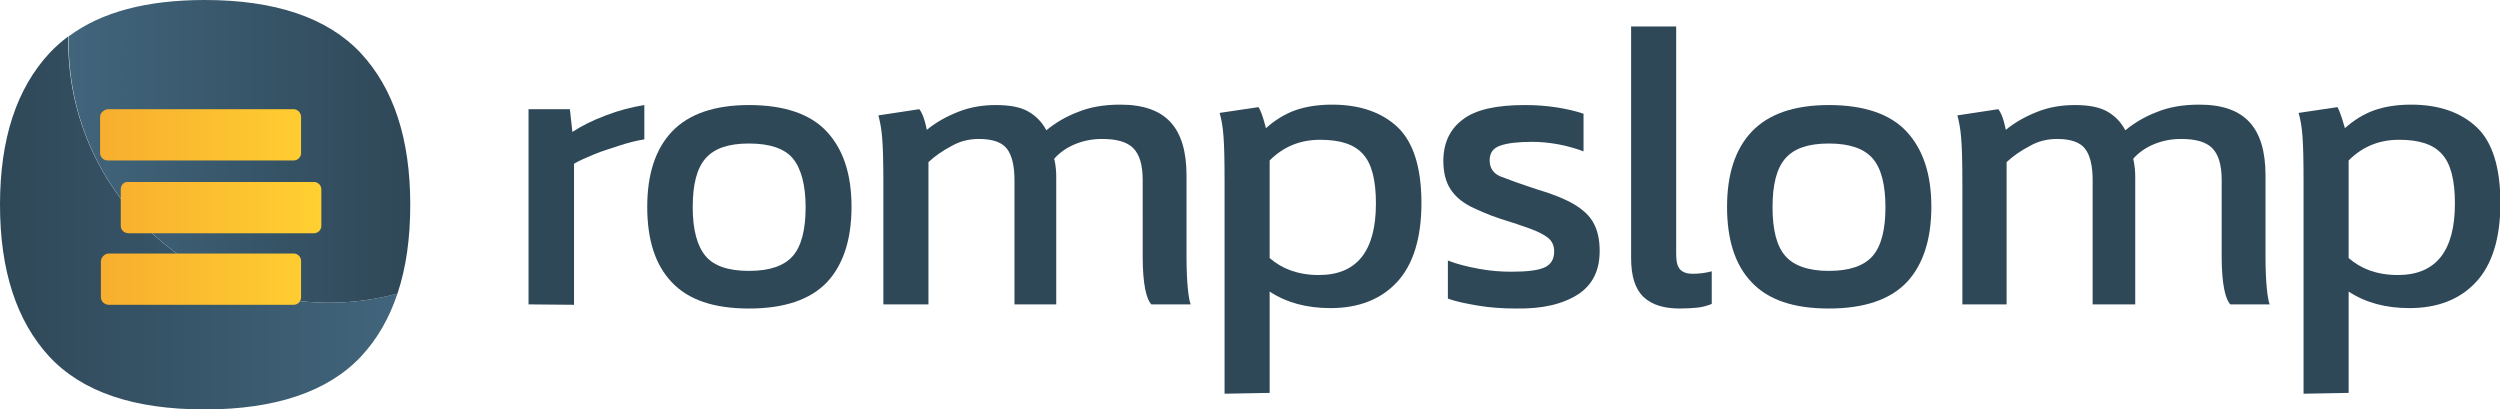
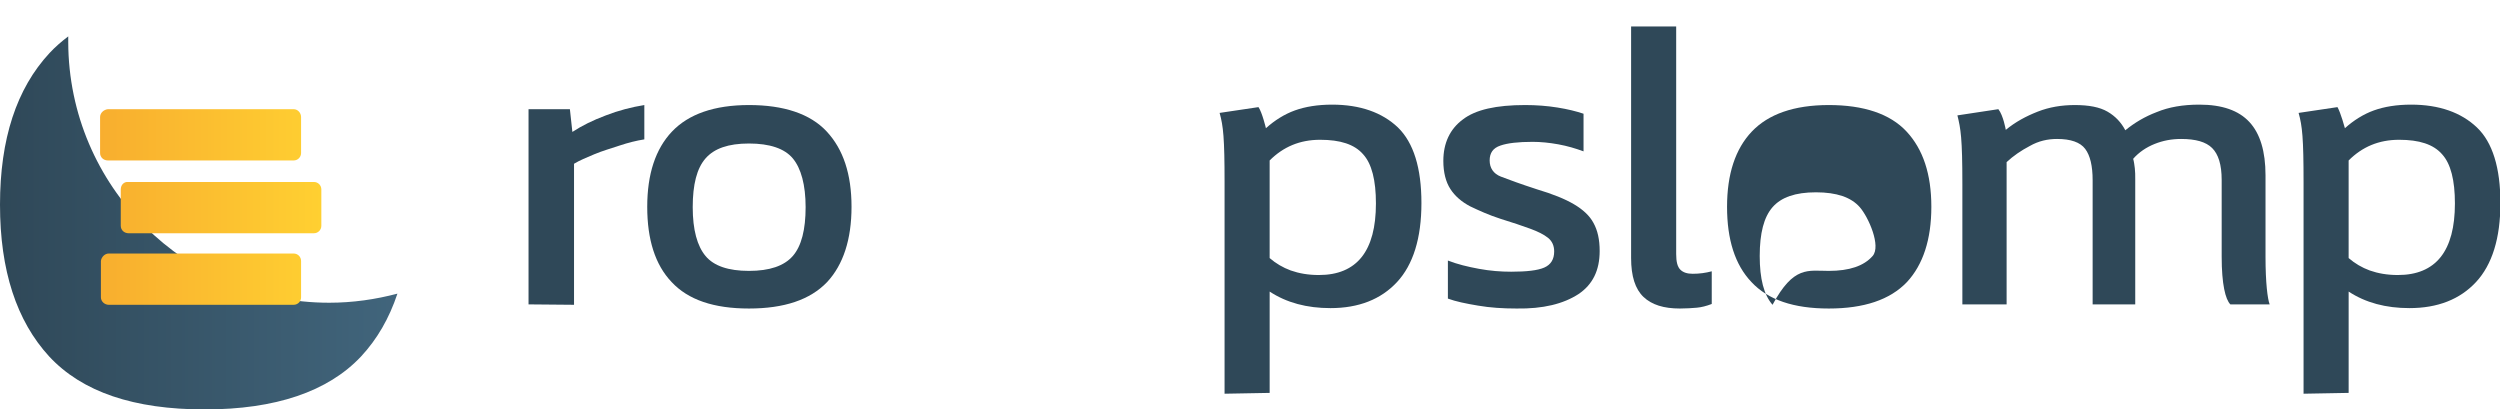
<svg xmlns="http://www.w3.org/2000/svg" version="1.1" id="Laag_1" x="0px" y="0px" viewBox="0 0 604.5 99" style="enable-background:new 0 0 604.5 99;" xml:space="preserve">
  <style type="text/css">
	.st0{fill:#2F4858;}
	.st1{fill:url(#SVGID_1_);}
	.st2{fill:url(#SVGID_00000121252854453379294960000001486077388574156675_);}
	.st3{fill:url(#SVGID_00000181063844898849358530000006639516140439833772_);}
</style>
  <path class="st0" d="M181.1,74.6c-8.5,0-14.7-2.1-18.7-6.4c-4-4.2-5.9-10.3-5.9-18.2s2-14,6-18.2c4-4.2,10.2-6.4,18.6-6.4  s14.8,2.1,18.8,6.4c4,4.3,6,10.3,6,18.2s-2,14-5.9,18.2C195.9,72.5,189.6,74.6,181.1,74.6z M181.1,65.5c5,0,8.5-1.2,10.6-3.6  s3.1-6.4,3.1-11.8s-1.1-9.4-3.1-11.8s-5.6-3.6-10.6-3.6s-8.4,1.2-10.5,3.6c-2.1,2.4-3.1,6.3-3.1,11.8s1.1,9.4,3.1,11.8  S176.1,65.5,181.1,65.5z" />
-   <path class="st0" d="M213.6,73.6V44.5c0-11.1-0.4-13.4-1.2-16.6l9.9-1.5c1.2,1.5,1.8,5,1.8,5c2.3-1.9,4.9-3.3,7.7-4.4s5.8-1.6,9-1.6  c3.4,0,6,0.5,7.9,1.6s3.3,2.6,4.3,4.5c2.2-1.8,4.7-3.3,7.6-4.4c2.9-1.2,6.3-1.8,10.3-1.8c5.5,0,9.5,1.4,12.1,4.2  c2.6,2.8,3.9,7.1,3.9,12.9v19.7c0,6.3,0.5,10.2,1,11.5h-9.5c-1.2-1.2-2.1-4.9-2.1-11.5V43.5c0-3.7-0.8-6.2-2.3-7.7s-4-2.2-7.5-2.2  c-2.3,0-4.4,0.4-6.4,1.2c-2,0.8-3.8,2-5.2,3.6c0.2,0.7,0.3,1.5,0.4,2.3c0.1,0.8,0.1,1.7,0.1,2.6v30.3h-10.1v-30c0-3.5-0.6-6-1.8-7.6  s-3.5-2.4-6.8-2.4c-2.3,0-4.5,0.5-6.6,1.7c-2.1,1.1-4,2.4-5.6,3.9v34.4L213.6,73.6L213.6,73.6z" />
  <path class="st0" d="M296.1,95.2v-51c0-10.8-0.3-13.7-1.2-16.9l9.4-1.4c0.9,1.3,1.8,5.1,1.8,5.1c2.1-1.9,4.5-3.4,7-4.3  s5.5-1.4,9-1.4c6.8,0,12.1,1.9,15.9,5.5c3.8,3.7,5.7,9.8,5.7,18.3s-2,14.9-5.9,19.1s-9.3,6.3-16.1,6.3c-5.7,0-10.6-1.3-14.7-4v24.5  L296.1,95.2L296.1,95.2z M318.9,66.5c9.2,0,13.8-5.8,13.8-17.3c0-5.6-1-9.6-3.1-11.9c-2.1-2.4-5.5-3.5-10.4-3.5s-8.9,1.7-12.2,5  v23.6c1.5,1.3,3.2,2.3,5.1,3C314.1,66.1,316.3,66.5,318.9,66.5L318.9,66.5z" />
  <path class="st0" d="M366.7,74.6c-3.3,0-6.4-0.2-9.3-0.7c-3-0.5-5.4-1-7.3-1.7v-9.2c2.3,0.9,4.8,1.5,7.5,2s5.3,0.7,7.8,0.7  c3.7,0,6.4-0.3,8-1c1.6-0.7,2.4-2,2.4-3.9c0-1.4-0.5-2.5-1.5-3.3c-1-0.8-2.4-1.5-4.3-2.2s-4.3-1.5-7.2-2.4c-2.8-0.9-5.2-2-7.3-3  c-2.1-1.1-3.7-2.5-4.8-4.2c-1.1-1.7-1.7-4-1.7-6.8c0-4.3,1.6-7.7,4.7-10c3.1-2.4,8.1-3.5,15.1-3.5c2.7,0,5.3,0.2,7.8,0.6  s4.5,0.9,6.3,1.5v9.1c-1.9-0.7-3.9-1.3-6.1-1.7c-2.2-0.4-4.3-0.6-6.2-0.6c-3.5,0-6.1,0.3-7.8,0.9c-1.8,0.6-2.6,1.8-2.6,3.6  s0.9,3.2,2.7,3.9s4.8,1.8,8.8,3.1c3.7,1.1,6.7,2.3,8.9,3.6c2.2,1.3,3.8,2.8,4.7,4.5c1,1.8,1.5,4,1.5,6.8c0,4.7-1.7,8.1-5.1,10.4  C378,73.5,373.1,74.7,366.7,74.6L366.7,74.6z" />
  <path class="st0" d="M406.2,74.6c-3.9,0-6.8-0.9-8.8-2.8c-2-1.9-3-5-3-9.4v-56h10.9v55c0,1.9,0.3,3.1,1,3.8c0.7,0.7,1.7,1,3,1  c1.6,0,3.1-0.2,4.6-0.6v7.9c-1.3,0.5-2.5,0.8-3.6,0.9S407.7,74.6,406.2,74.6L406.2,74.6z" />
-   <path class="st0" d="M442.2,74.6c-8.5,0-14.7-2.1-18.7-6.4c-4-4.2-5.9-10.3-5.9-18.2s2-14,6-18.2c4-4.2,10.2-6.4,18.6-6.4  s14.8,2.1,18.8,6.4c4,4.3,6,10.3,6,18.2s-2,14-5.9,18.2C457,72.5,450.7,74.6,442.2,74.6L442.2,74.6z M442.2,65.5  c5,0,8.5-1.2,10.6-3.6s3.1-6.4,3.1-11.8s-1-9.4-3.1-11.8c-2.1-2.4-5.6-3.6-10.6-3.6s-8.4,1.2-10.5,3.6s-3.1,6.3-3.1,11.8  s1,9.4,3.1,11.8C433.7,64.2,437.2,65.5,442.2,65.5z" />
+   <path class="st0" d="M442.2,74.6c-8.5,0-14.7-2.1-18.7-6.4c-4-4.2-5.9-10.3-5.9-18.2s2-14,6-18.2c4-4.2,10.2-6.4,18.6-6.4  s14.8,2.1,18.8,6.4c4,4.3,6,10.3,6,18.2s-2,14-5.9,18.2C457,72.5,450.7,74.6,442.2,74.6L442.2,74.6z M442.2,65.5  c5,0,8.5-1.2,10.6-3.6s-1-9.4-3.1-11.8c-2.1-2.4-5.6-3.6-10.6-3.6s-8.4,1.2-10.5,3.6s-3.1,6.3-3.1,11.8  s1,9.4,3.1,11.8C433.7,64.2,437.2,65.5,442.2,65.5z" />
  <path class="st0" d="M474.5,73.6V44.5c0-11.1-0.4-13.4-1.2-16.6l9.9-1.5c1.2,1.5,1.8,5,1.8,5c2.3-1.9,4.9-3.3,7.7-4.4  c2.8-1.1,5.8-1.6,9-1.6c3.4,0,6,0.5,7.9,1.6c1.9,1.1,3.3,2.6,4.3,4.5c2.2-1.8,4.7-3.3,7.6-4.4c2.9-1.2,6.3-1.8,10.3-1.8  c5.5,0,9.5,1.4,12.1,4.2c2.6,2.8,3.9,7.1,3.9,12.9v19.7c0,6.3,0.5,10.2,1,11.5h-9.5c-1.2-1.2-2.1-4.9-2.1-11.5V43.5  c0-3.7-0.8-6.2-2.3-7.7c-1.5-1.5-4-2.2-7.5-2.2c-2.3,0-4.4,0.4-6.4,1.2c-2,0.8-3.8,2-5.2,3.6c0.2,0.7,0.3,1.5,0.4,2.3  c0.1,0.8,0.1,1.7,0.1,2.6v30.3H506v-30c0-3.5-0.6-6-1.8-7.6c-1.2-1.6-3.5-2.4-6.8-2.4c-2.3,0-4.5,0.5-6.6,1.7  c-2.1,1.1-4,2.4-5.6,3.9v34.4L474.5,73.6L474.5,73.6z" />
  <path class="st0" d="M557,95.2v-51c0-10.8-0.3-13.7-1.2-16.9l9.4-1.4C566,27.3,567,31,567,31c2.1-1.9,4.5-3.4,7-4.3  c2.5-0.9,5.5-1.4,9-1.4c6.8,0,12.1,1.9,15.9,5.5s5.7,9.8,5.7,18.3s-2,14.9-5.9,19.1s-9.3,6.3-16.1,6.3c-5.7,0-10.6-1.3-14.7-4v24.5  L557,95.2L557,95.2z M579.8,66.5c9.2,0,13.8-5.8,13.8-17.3c0-5.6-1-9.6-3.1-11.9c-2.1-2.4-5.5-3.5-10.4-3.5s-8.9,1.7-12.2,5v23.6  c1.5,1.3,3.2,2.3,5.1,3C575,66.1,577.2,66.5,579.8,66.5L579.8,66.5z" />
  <path class="st0" d="M127.8,73.6V26.4h10l0.6,5.5c2.3-1.5,4.9-2.8,8.1-4c3.1-1.2,6.2-2,9.3-2.5v8.3c-1.9,0.3-3.9,0.8-6,1.5  s-4.2,1.3-6.1,2.1c-1.9,0.8-3.6,1.5-4.9,2.3v34.1L127.8,73.6L127.8,73.6z" />
  <linearGradient id="SVGID_1_" gradientUnits="userSpaceOnUse" x1="0" y1="46.741" x2="96.09" y2="46.741" gradientTransform="matrix(1 0 0 -1 0 100.646)">
    <stop offset="0" style="stop-color:#2F4858" />
    <stop offset="1" style="stop-color:#41657C" />
  </linearGradient>
  <path class="st1" d="M16.5,10.2c0-0.5,0-0.9,0-1.4c-1.6,1.2-3.2,2.6-4.5,4C4,21.4,0,33.6,0,49.5s4,28.1,11.9,36.7  c8,8.6,20.5,12.8,37.6,12.8s29.8-4.3,37.8-12.8C91.2,82,94.1,77,96.1,71c-5.3,1.4-10.8,2.2-16.5,2.2C44.8,73.2,16.6,45,16.5,10.2  L16.5,10.2z" />
  <linearGradient id="SVGID_00000010999398816338874420000017768774348924189090_" gradientUnits="userSpaceOnUse" x1="99.22" y1="64.031" x2="16.55" y2="64.031" gradientTransform="matrix(1 0 0 -1 0 100.646)">
    <stop offset="0" style="stop-color:#2F4858" />
    <stop offset="1" style="stop-color:#41657C" />
  </linearGradient>
-   <path style="fill:url(#SVGID_00000010999398816338874420000017768774348924189090_);" d="M87.2,12.8C79.2,4.3,66.6,0,49.5,0  c-14,0-25,2.9-32.9,8.8c0,0.5,0,0.9,0,1.4c0,34.8,28.2,63,63,63c5.7,0,11.3-0.8,16.5-2.2c2.1-6.2,3.1-13.4,3.1-21.5  C99.2,33.6,95.2,21.4,87.2,12.8z" />
  <linearGradient id="SVGID_00000006665595531837944710000003834275610850804646_" gradientUnits="userSpaceOnUse" x1="24.24" y1="50.501" x2="77.68" y2="50.501" gradientTransform="matrix(1 0 0 -1 0 100.646)">
    <stop offset="0" style="stop-color:#F8AE2F" />
    <stop offset="1" style="stop-color:#FFD031" />
  </linearGradient>
  <path style="fill:url(#SVGID_00000006665595531837944710000003834275610850804646_);" d="M26.3,61.3H71c1,0,1.8,0.8,1.8,1.8v8.8  c0,1-0.8,1.8-1.8,1.8H26.3c-1,0-1.9-0.8-1.9-1.8v-8.8C24.5,62.2,25.3,61.3,26.3,61.3z M29.2,45.8v8.8c0,1,0.8,1.8,1.9,1.8h44.8  c1,0,1.8-0.8,1.8-1.8v-8.8c0-1-0.8-1.8-1.8-1.8H31C30,43.9,29.2,44.7,29.2,45.8z M24.2,28.3v8.7c0,1,0.8,1.8,1.9,1.8H71  c1,0,1.8-0.8,1.8-1.8v-8.7c0-1-0.8-1.9-1.8-1.9H26.1C25.1,26.5,24.2,27.3,24.2,28.3z" />
</svg>